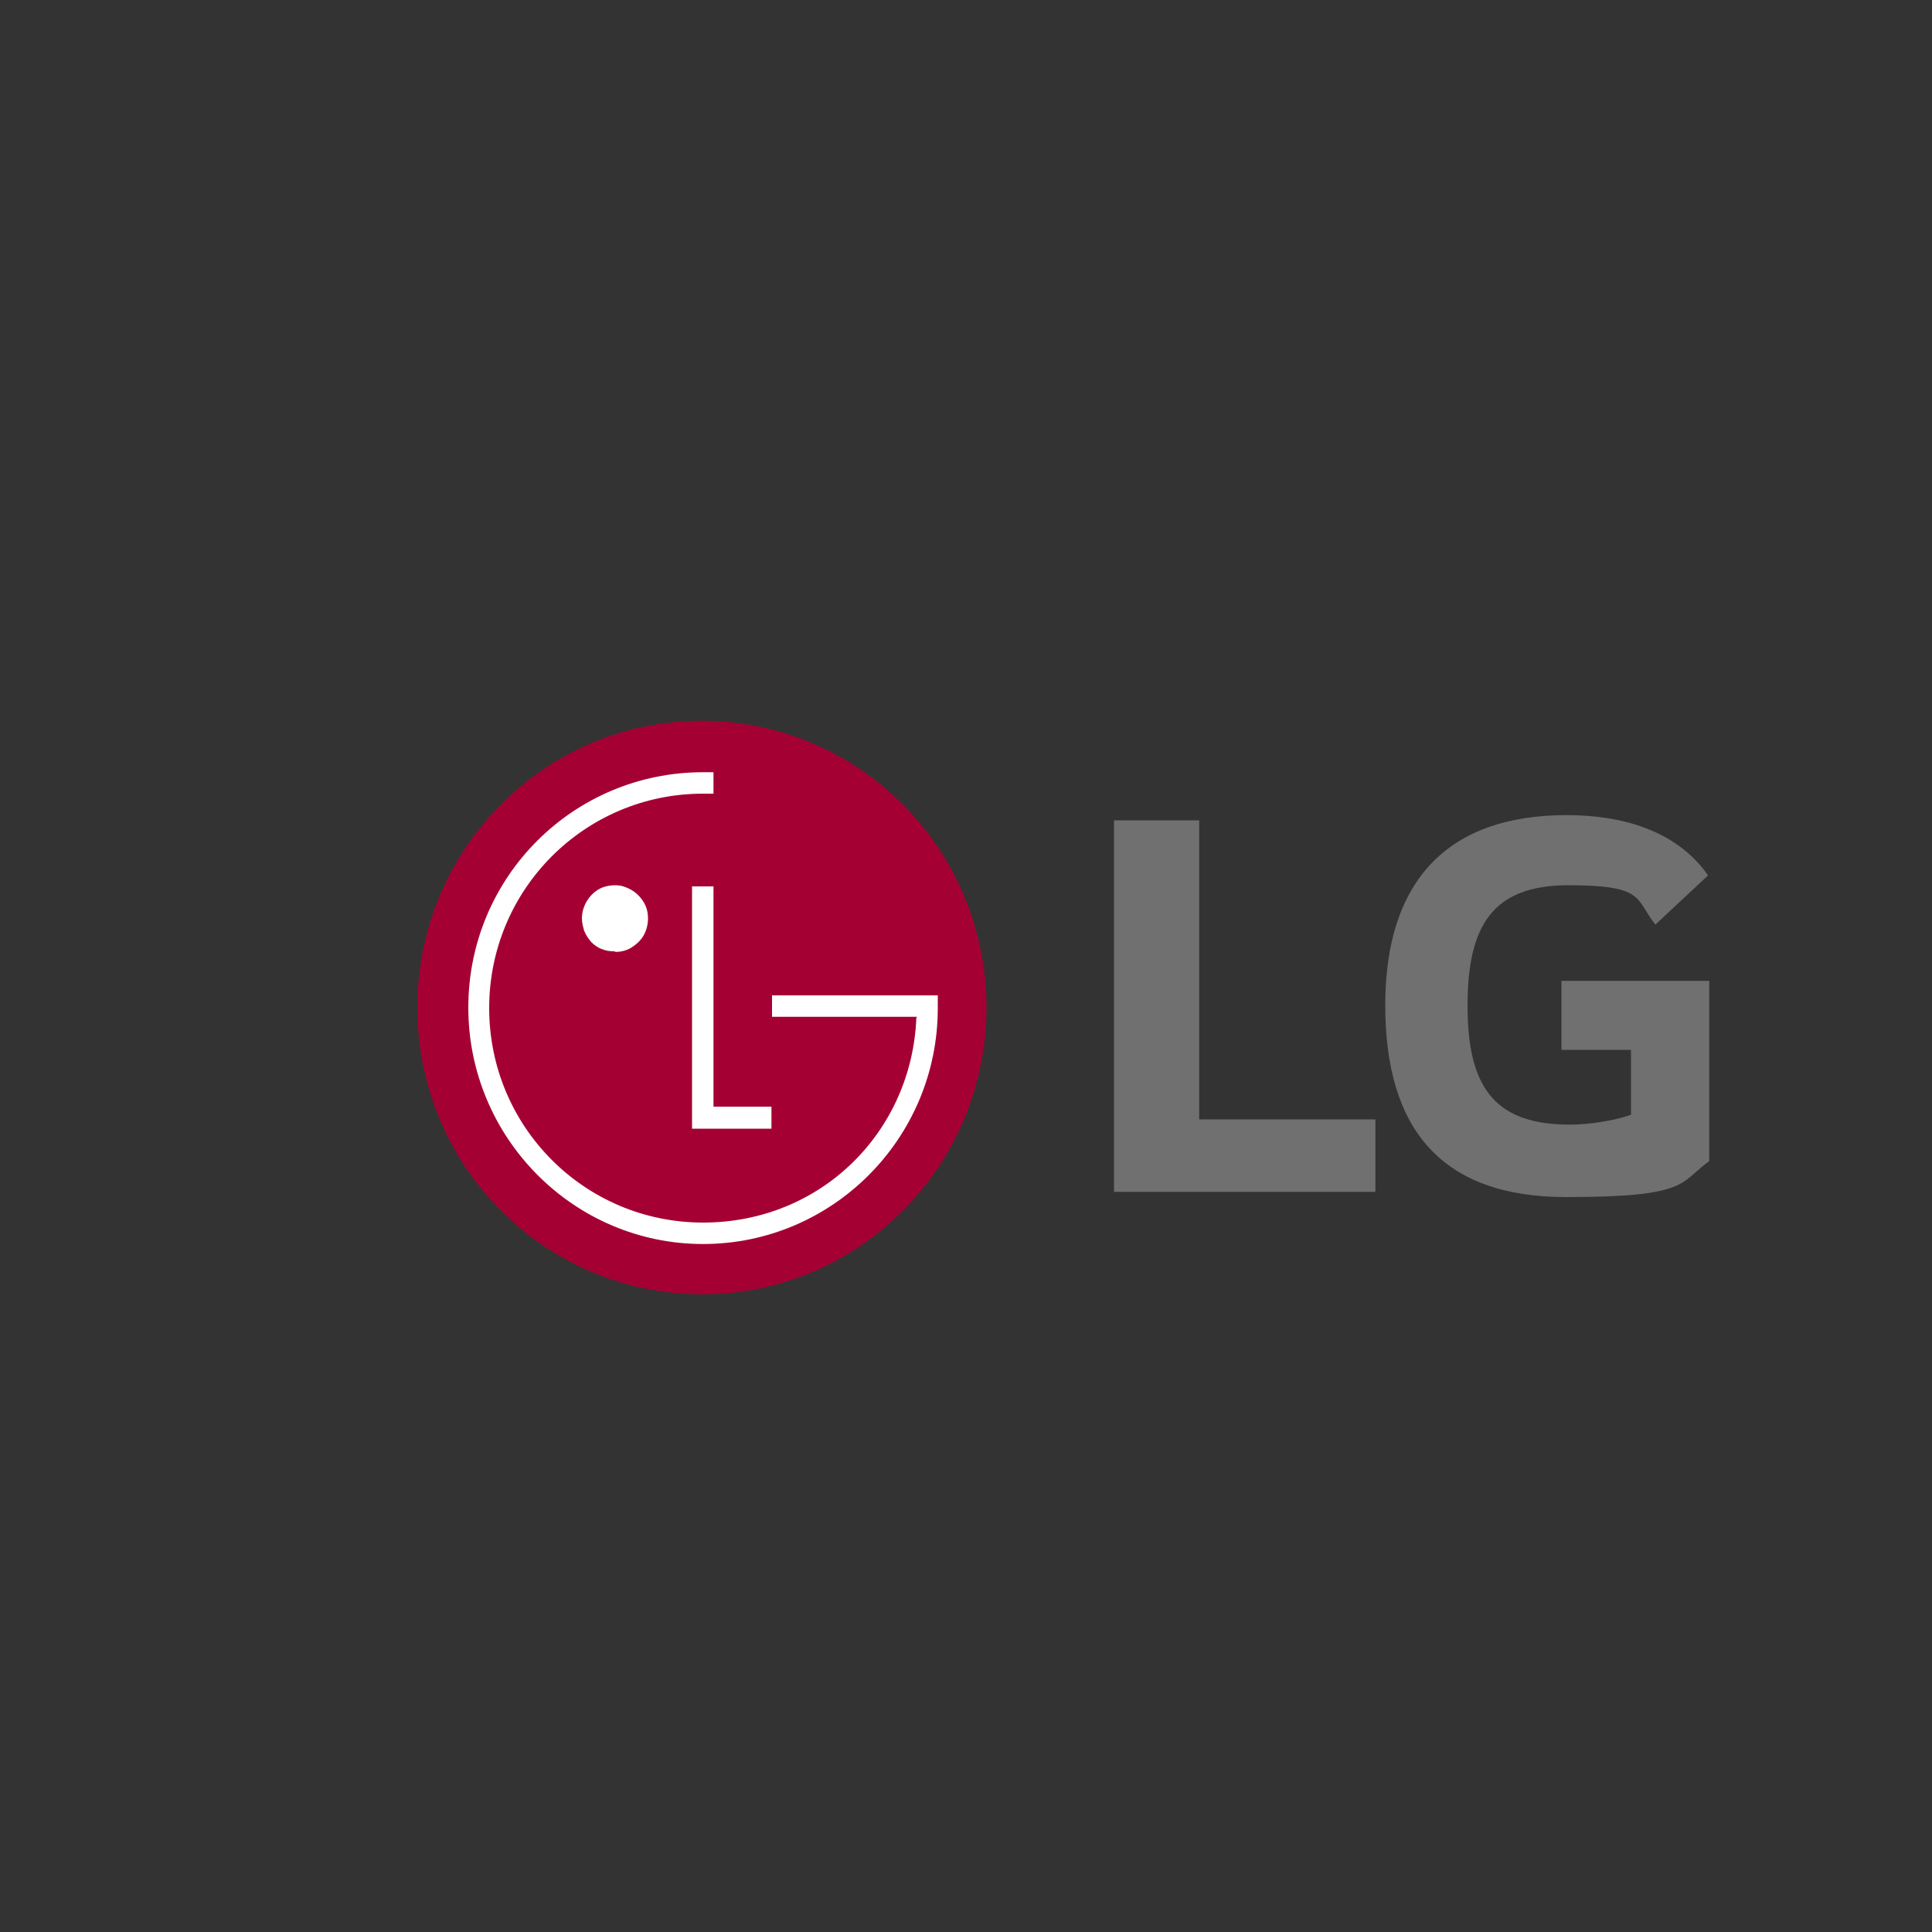
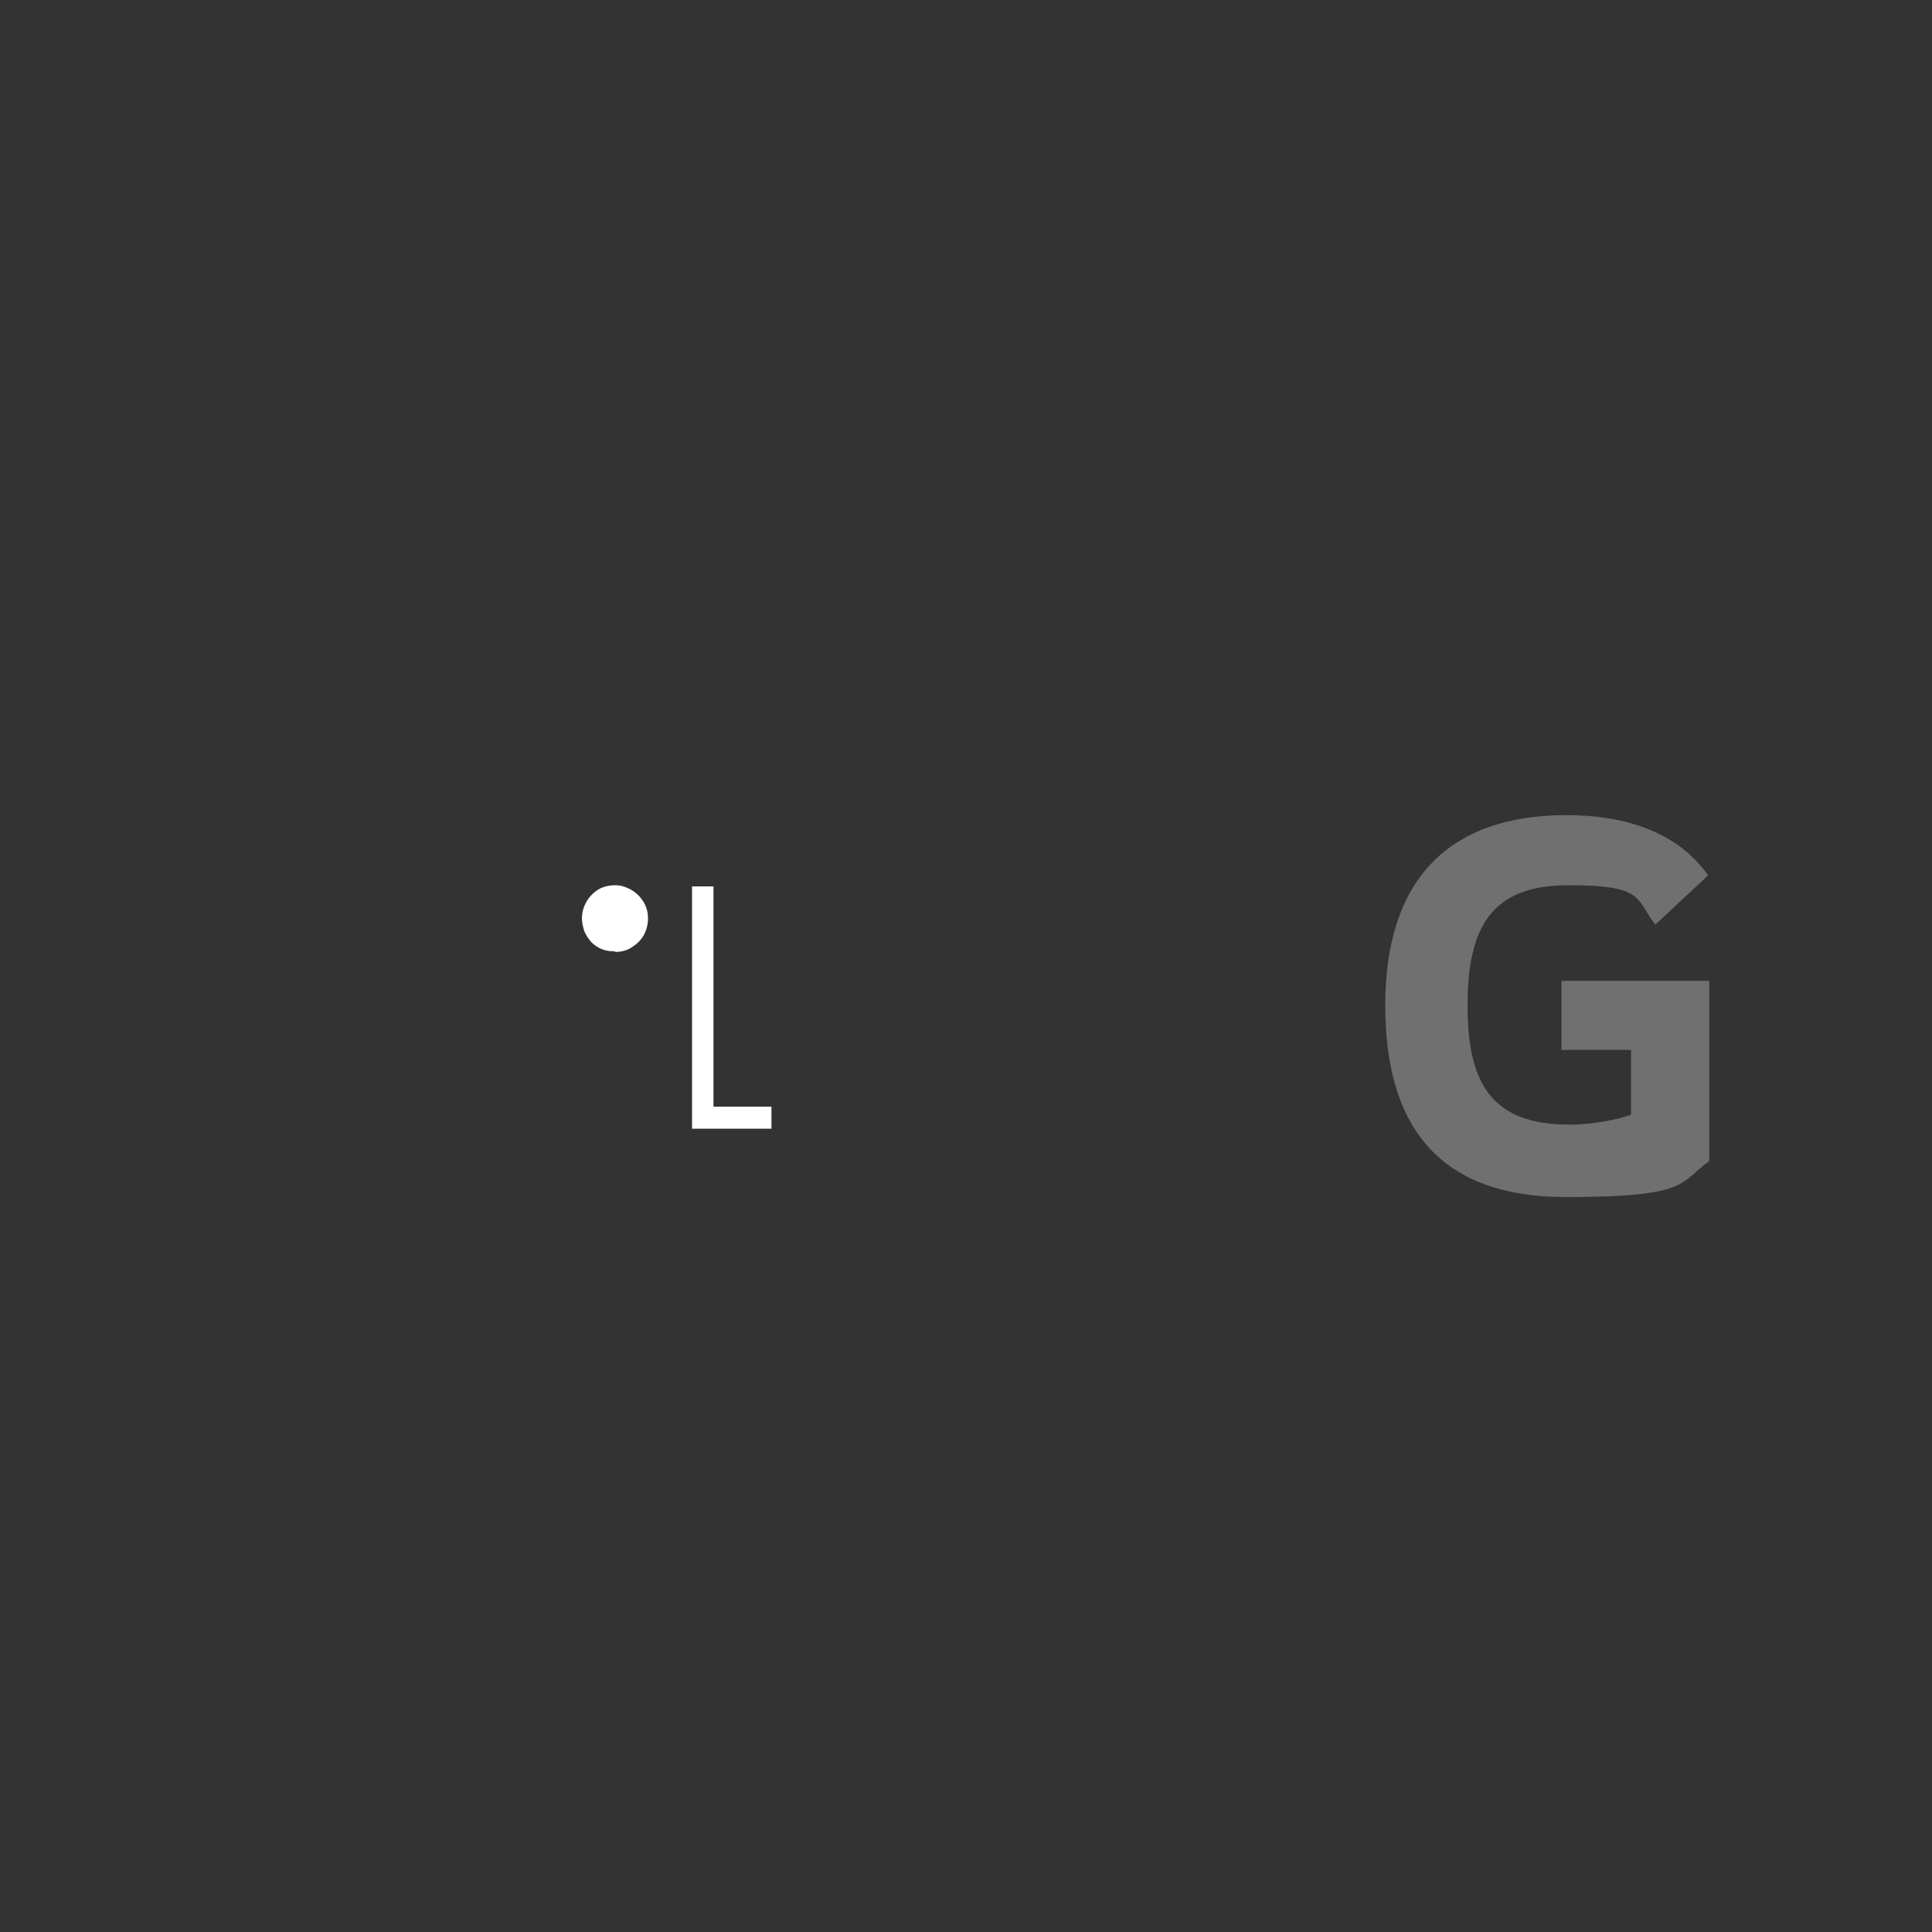
<svg xmlns="http://www.w3.org/2000/svg" xmlns:xlink="http://www.w3.org/1999/xlink" version="1.1" viewBox="0 0 100 100">
  <rect x="0" y="0" width="100" height="100" fill="#333333" stroke="none" />
  <defs>
    <style>
      .cls-1 {
        fill: none;
      }

      .cls-2 {
        fill: #707070;
      }

      .cls-3 {
        fill: #fff;
      }

      .cls-4 {
        fill: #a50034;
      }

      .cls-5 {
        clip-path: url(#clippath);
      }
    </style>
    <clipPath id="clippath">
      <rect class="cls-1" x="0" y="0" width="223" height="99" />
    </clipPath>
    <symbol id="New_Symbol_4" viewBox="0 0 223 99">
      <g class="cls-5">
        <g>
-           <path class="cls-2" d="M134.9,68.8h30.4v12.5h-45.1V17.2h14.7v51.5Z" />
          <path class="cls-2" d="M197.5,56.8h11.9v11.2c-2.2.8-6.5,1.7-10.6,1.7-13.2,0-17.6-6.8-17.6-20.5s4.2-20.8,17.4-20.8,11.5,2.3,15,6.8l9.1-8.5c-5.6-8-15.3-10.4-24.4-10.4-20.5,0-31.3,11.3-31.3,32.8s9.8,33.1,31.2,33.1,19.5-2.5,24.7-6.2v-31.1h-25.5v11.9Z" />
-           <path class="cls-4" d="M83.8,84.5c19.2-19.3,19.2-50.7,0-70-19.2-19.3-50.3-19.3-69.4,0-19.2,19.3-19.2,50.7,0,70,19.2,19.3,50.3,19.3,69.4,0Z" />
-           <path class="cls-3" d="M61.1,66.6h-10V28.6h-3.7v41.8h3.7s10,0,10,0v-3.7Z" />
-           <path class="cls-3" d="M86.2,51.1h-25v-3.7h28.6c0,.7,0,1.4,0,2.2,0,22.5-18.2,40.7-40.5,40.7S8.8,72,8.8,49.5,26.9,8.9,49.3,8.9s1.2,0,1.8,0v3.7c-.6,0-1.2,0-1.8,0-20.4,0-36.9,16.5-36.9,37s16.5,37,36.9,37,36-15.7,36.8-35.3h0Z" />
+           <path class="cls-3" d="M61.1,66.6h-10V28.6h-3.7v41.8h3.7s10,0,10,0v-3.7" />
          <path class="cls-3" d="M34.2,39.9c1.1,0,2.2-.3,3.1-1,.9-.6,1.7-1.5,2.1-2.6.4-1,.5-2.2.3-3.3-.2-1.1-.8-2.1-1.6-2.9-.8-.8-1.8-1.3-2.9-1.6-1.1-.2-2.2-.1-3.3.3-1,.4-1.9,1.2-2.5,2.1-.6.9-1,2-1,3.2,0,.8.2,1.5.4,2.2.3.7.7,1.3,1.2,1.9.5.5,1.2,1,1.8,1.2.7.3,1.4.4,2.2.4Z" />
        </g>
      </g>
    </symbol>
  </defs>
  <g>
    <g id="Layer_1">
      <use width="223" height="99" transform="translate(21.6 37.3) scale(.3)" xlink:href="#New_Symbol_4" />
    </g>
  </g>
</svg>